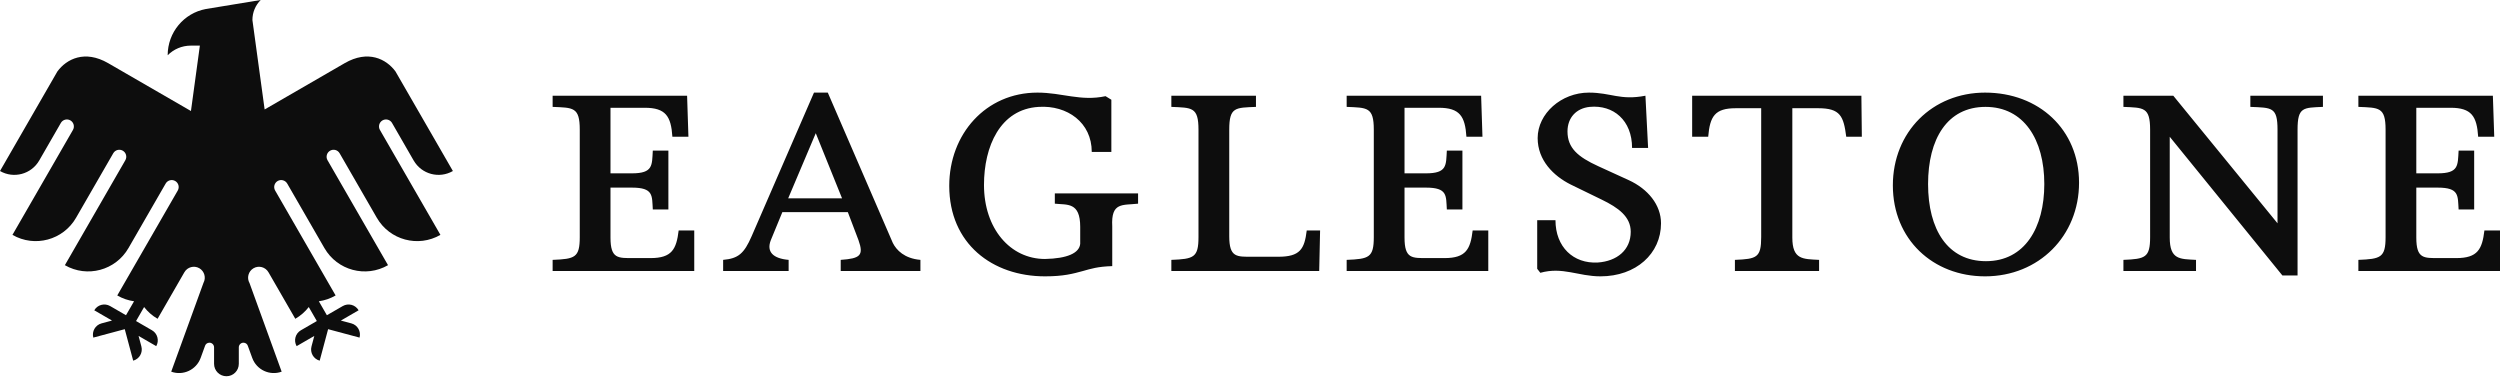
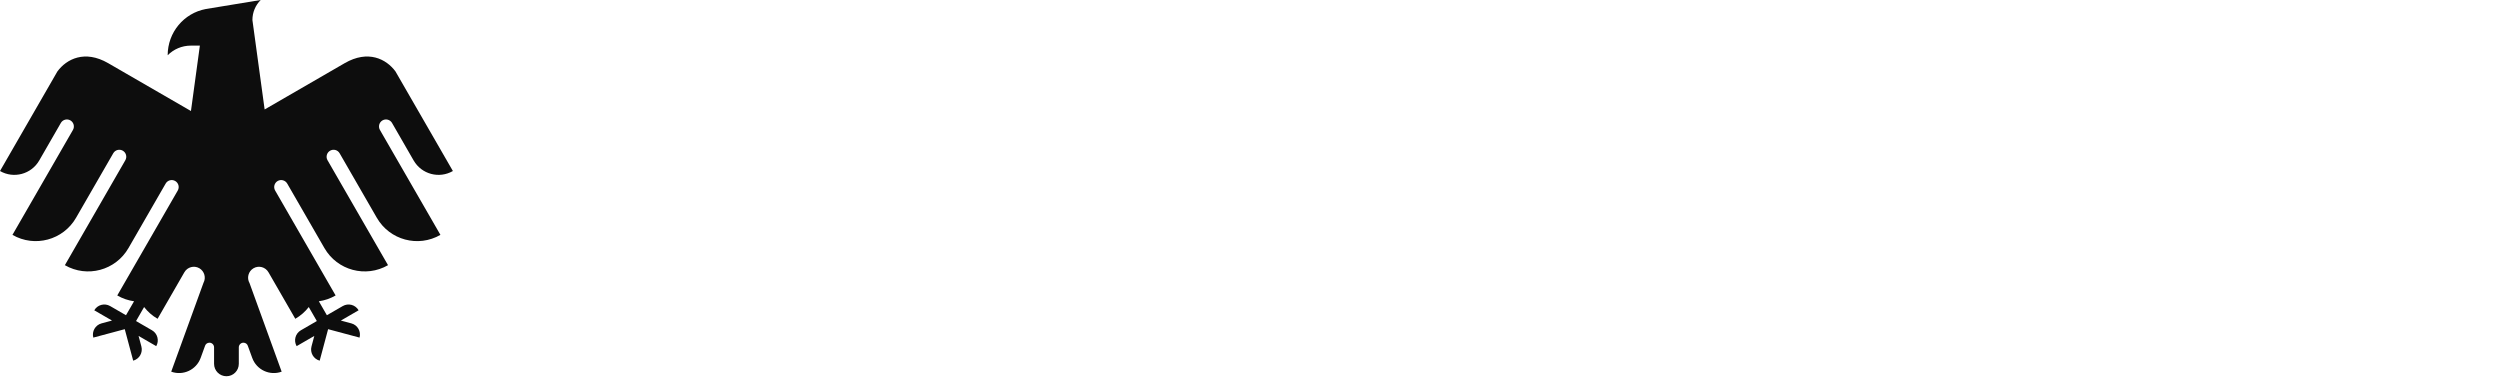
<svg xmlns="http://www.w3.org/2000/svg" width="1000" height="151" viewBox="0 0 1000 151" fill="none">
  <g clip-path="url(#clip0_246_2622)">
-     <path d="M997.149 38.293L997.697 54.707H991.271C990.737 46.499 988.599 43.109 980.239 43.109H966.522V69.337H975.06C983.611 69.337 983.077 66.126 983.446 60.237H989.668V83.776H983.446C983.077 78.257 983.789 75.046 975.06 75.046H966.522V95.028C966.522 103.592 969.539 103.235 975.772 103.235H982.542C991.092 103.235 992.874 99.654 993.765 92.173H1000V108.409H943.351V103.948C952.258 103.592 954.231 103.056 954.231 94.85V51.852C954.231 42.753 951.546 43.109 943.351 42.753V38.293H997.149ZM274.837 38.293L275.371 54.707H268.957C268.423 46.499 266.286 43.109 257.912 43.109H244.195V69.337H252.746C261.297 69.337 260.775 66.126 261.12 60.237H267.354V83.776H261.12C260.775 78.257 261.475 75.046 252.746 75.046H244.195V95.028C244.195 103.592 247.225 103.235 253.46 103.235H260.229C268.792 103.235 270.562 99.654 271.465 92.173H277.7V108.409H221.051V103.948C229.957 103.592 231.905 103.056 231.905 94.85V51.852C231.905 42.753 229.232 43.109 221.051 42.753V38.293H274.837ZM312.946 84.845L308.314 96.099C306.532 100.725 309.205 103.401 315.452 103.948V108.409H289.254V103.948C295.323 103.401 297.626 101.451 300.654 94.492L325.594 37.043H331.117L357.125 97.169C358.551 100.024 361.757 103.401 368.169 103.948V108.409H336.283V103.948C344.12 103.401 345.558 102.166 343.408 96.099L339.132 84.845H312.946ZM336.817 79.328L326.306 53.279L315.274 79.328H336.817ZM432.085 97.526V90.747C432.085 80.754 426.906 82.004 421.931 81.469V77.352H455.231V81.469C449.008 82.17 444.363 80.754 444.898 90.568V106.447C439.02 106.625 436.36 107.517 433.154 108.409C429.222 109.48 425.48 110.537 417.998 110.537C396.978 110.537 379.698 97.526 379.698 74.332C379.698 53.636 394.306 37.043 414.983 37.043C424.946 37.043 432.249 40.611 442.226 38.471L444.542 39.898V60.773H436.703C436.703 48.997 426.906 42.04 415.505 42.753C400.006 43.632 393.594 58.631 393.594 73.975C393.594 91.46 404.103 103.592 417.998 103.592C426.906 103.401 431.715 101.26 432.085 97.526ZM502.386 38.293V42.753C494.18 43.109 491.698 42.753 491.698 51.852V94.492C491.698 103.056 494.714 102.7 500.962 102.7H511.294C520.023 102.7 521.792 99.654 522.695 92.173H528.038L527.683 108.409H468.54V103.948C477.448 103.592 479.394 103.056 479.394 94.85V51.852C479.394 42.753 476.734 43.109 468.54 42.753V38.293H502.386ZM592.451 38.293L592.985 54.707H586.571C586.037 46.499 583.9 43.109 575.526 43.109H561.809V69.337H570.36C578.911 69.337 578.389 66.126 578.734 60.237H584.968V83.776H578.734C578.389 78.257 579.089 75.046 570.36 75.046H561.809V95.028C561.809 103.592 564.838 103.235 571.074 103.235H577.843C586.406 103.235 588.175 99.654 589.066 92.173H595.314V108.409H538.665V103.948C547.558 103.592 549.518 103.056 549.518 94.85V51.852C549.518 42.753 546.846 43.109 538.665 42.753V38.293H592.451ZM639.111 105.007C646.783 104.472 652.292 100.024 652.292 92.71C652.292 86.643 647.318 83.075 640.714 79.864L628.257 73.798C621.474 70.408 615.062 64.151 615.062 55.242C615.062 45.43 624.515 37.043 635.548 37.043C644.455 37.043 648.017 40.242 658.172 38.293L659.24 59.168H652.828C652.828 48.106 645.346 41.861 635.905 42.753C630.56 43.288 626.997 47.035 626.997 52.565C626.997 59.168 631.094 62.734 639.302 66.482L651.402 72.013C659.24 75.58 664.406 82.004 664.406 89.318C664.406 101.451 654.431 110.537 640.18 110.537C631.272 110.537 625.051 106.625 616.131 109.122L614.883 107.517V88.07H622.188C622.188 98.774 629.326 105.542 639.111 105.007ZM704.475 43.288H694.322C685.949 43.288 683.977 46.499 683.277 54.707H676.863V38.293H744.557L744.735 54.707H738.502C737.432 46.499 736.185 43.288 727.278 43.288H716.932V95.028C716.932 103.948 721.222 103.592 727.634 103.948V108.409H693.966V103.948C702.694 103.592 704.475 103.056 704.475 94.85V43.288ZM794.031 37.043C815.585 37.043 831.619 51.852 831.619 73.083C831.619 94.315 815.585 110.537 794.031 110.537C773.188 110.537 757.142 95.742 757.142 74.153C757.142 52.744 773.009 37.043 794.031 37.043ZM794.208 42.753C778.888 42.753 771.228 55.587 771.228 73.619C771.228 91.817 779.066 104.472 794.386 104.472C809.885 104.472 817.723 91.103 817.723 73.619C817.723 55.778 809.528 42.753 794.208 42.753ZM867.895 54.707V95.028C867.895 103.948 871.992 103.592 878.406 103.948V108.409H849.369V103.948C858.097 103.592 860.045 103.056 860.045 94.85V51.852C860.045 42.753 857.372 43.109 849.369 42.753V38.293H869.32L911.006 89.318V51.852C911.006 42.753 908.689 43.109 900.139 42.753V38.293H929.175V42.753C921.338 43.109 919.022 42.753 919.022 51.852V110.193H912.965L867.895 54.707Z" fill="#0D0D0D" />
    <path d="M68.486 148.667L81.382 113.162C82.506 111.087 81.781 108.484 79.731 107.29C77.646 106.084 74.971 106.802 73.76 108.891L63.031 127.515C60.885 126.275 59.071 124.667 57.642 122.815L54.42 128.416L56.099 129.393L60.797 132.111C63.009 133.393 63.775 136.233 62.495 138.458L55.428 134.368L56.552 138.579C57.215 141.054 55.746 143.603 53.275 144.267L49.905 131.67L37.32 135.04C36.663 132.566 38.132 130.016 40.603 129.352L44.806 128.227L37.706 124.117C38.992 121.9 41.828 121.134 44.049 122.422L50.398 126.091L53.62 120.51C51.319 120.185 49.038 119.426 46.906 118.185L71.1 76.218C71.871 74.882 71.417 73.175 70.077 72.395C68.737 71.628 67.031 72.09 66.266 73.424L51.38 99.242C46.235 108.165 34.849 111.216 25.948 106.07L50.134 64.096C50.906 62.761 50.452 61.052 49.118 60.28C47.779 59.506 46.066 59.967 45.301 61.303L30.415 87.121C25.271 96.042 13.891 99.093 4.982 93.948L29.177 51.981C29.948 50.645 29.488 48.93 28.154 48.157C26.854 47.405 25.195 47.818 24.397 49.08L15.685 64.204C12.509 69.703 5.483 71.582 0 68.408L22.962 28.57C26.639 23.593 33.908 19.852 43.277 25.268L76.38 44.408L79.948 18.245H76.346C72.717 18.245 69.448 19.716 67.072 22.095C67.072 12.901 73.605 5.248 82.303 3.613L104.269 0C102.225 2.054 100.966 4.881 100.966 8.014L105.854 43.784L137.874 25.268C147.249 19.852 154.512 23.593 158.188 28.57L181.157 68.408C175.66 71.582 168.64 69.703 165.466 64.204L156.754 49.08C155.954 47.818 154.303 47.405 152.995 48.157C151.663 48.93 151.209 50.645 151.974 51.981L176.168 93.948C167.266 99.093 155.874 96.042 150.735 87.121L135.849 61.303C135.085 59.967 133.371 59.506 132.038 60.28C130.697 61.052 130.245 62.761 131.009 64.096L155.209 106.07C146.302 111.216 134.915 108.165 129.777 99.242L114.885 73.424C114.118 72.09 112.406 71.628 111.072 72.395C109.74 73.175 109.278 74.882 110.057 76.218L134.245 118.185C132.106 119.426 129.838 120.185 127.537 120.51L130.752 126.091L137.108 122.422C139.329 121.134 142.165 121.9 143.437 124.117L136.343 128.227L140.548 129.352C143.025 130.016 144.494 132.566 143.823 135.04L131.246 131.67L127.875 144.267C125.405 143.603 123.935 141.054 124.598 138.579L125.722 134.368L118.655 138.458C117.375 136.233 118.134 133.393 120.354 132.111L125.052 129.393L126.731 128.416L123.508 122.815C122.074 124.667 120.266 126.275 118.12 127.515L107.397 108.917C106.178 106.802 103.511 106.084 101.42 107.29C99.335 108.504 98.617 111.175 99.822 113.264L112.663 148.667C107.898 150.404 102.625 147.941 100.892 143.17L99.192 138.498C99.003 137.678 98.258 137.074 97.392 137.074C96.357 137.074 95.523 137.908 95.523 138.938V145.535C95.523 148.274 93.309 150.492 90.575 150.492C87.84 150.492 85.626 148.274 85.626 145.535V138.938C85.626 137.908 84.794 137.074 83.765 137.074C82.885 137.074 82.154 137.678 81.957 138.498L80.258 143.17C78.519 147.941 73.252 150.404 68.486 148.667Z" fill="#0D0D0D" />
  </g>
  <defs>
    <clipPath id="clip0_246_2622">
      <rect width="1000" height="151" fill="white" />
    </clipPath>
  </defs>
</svg>